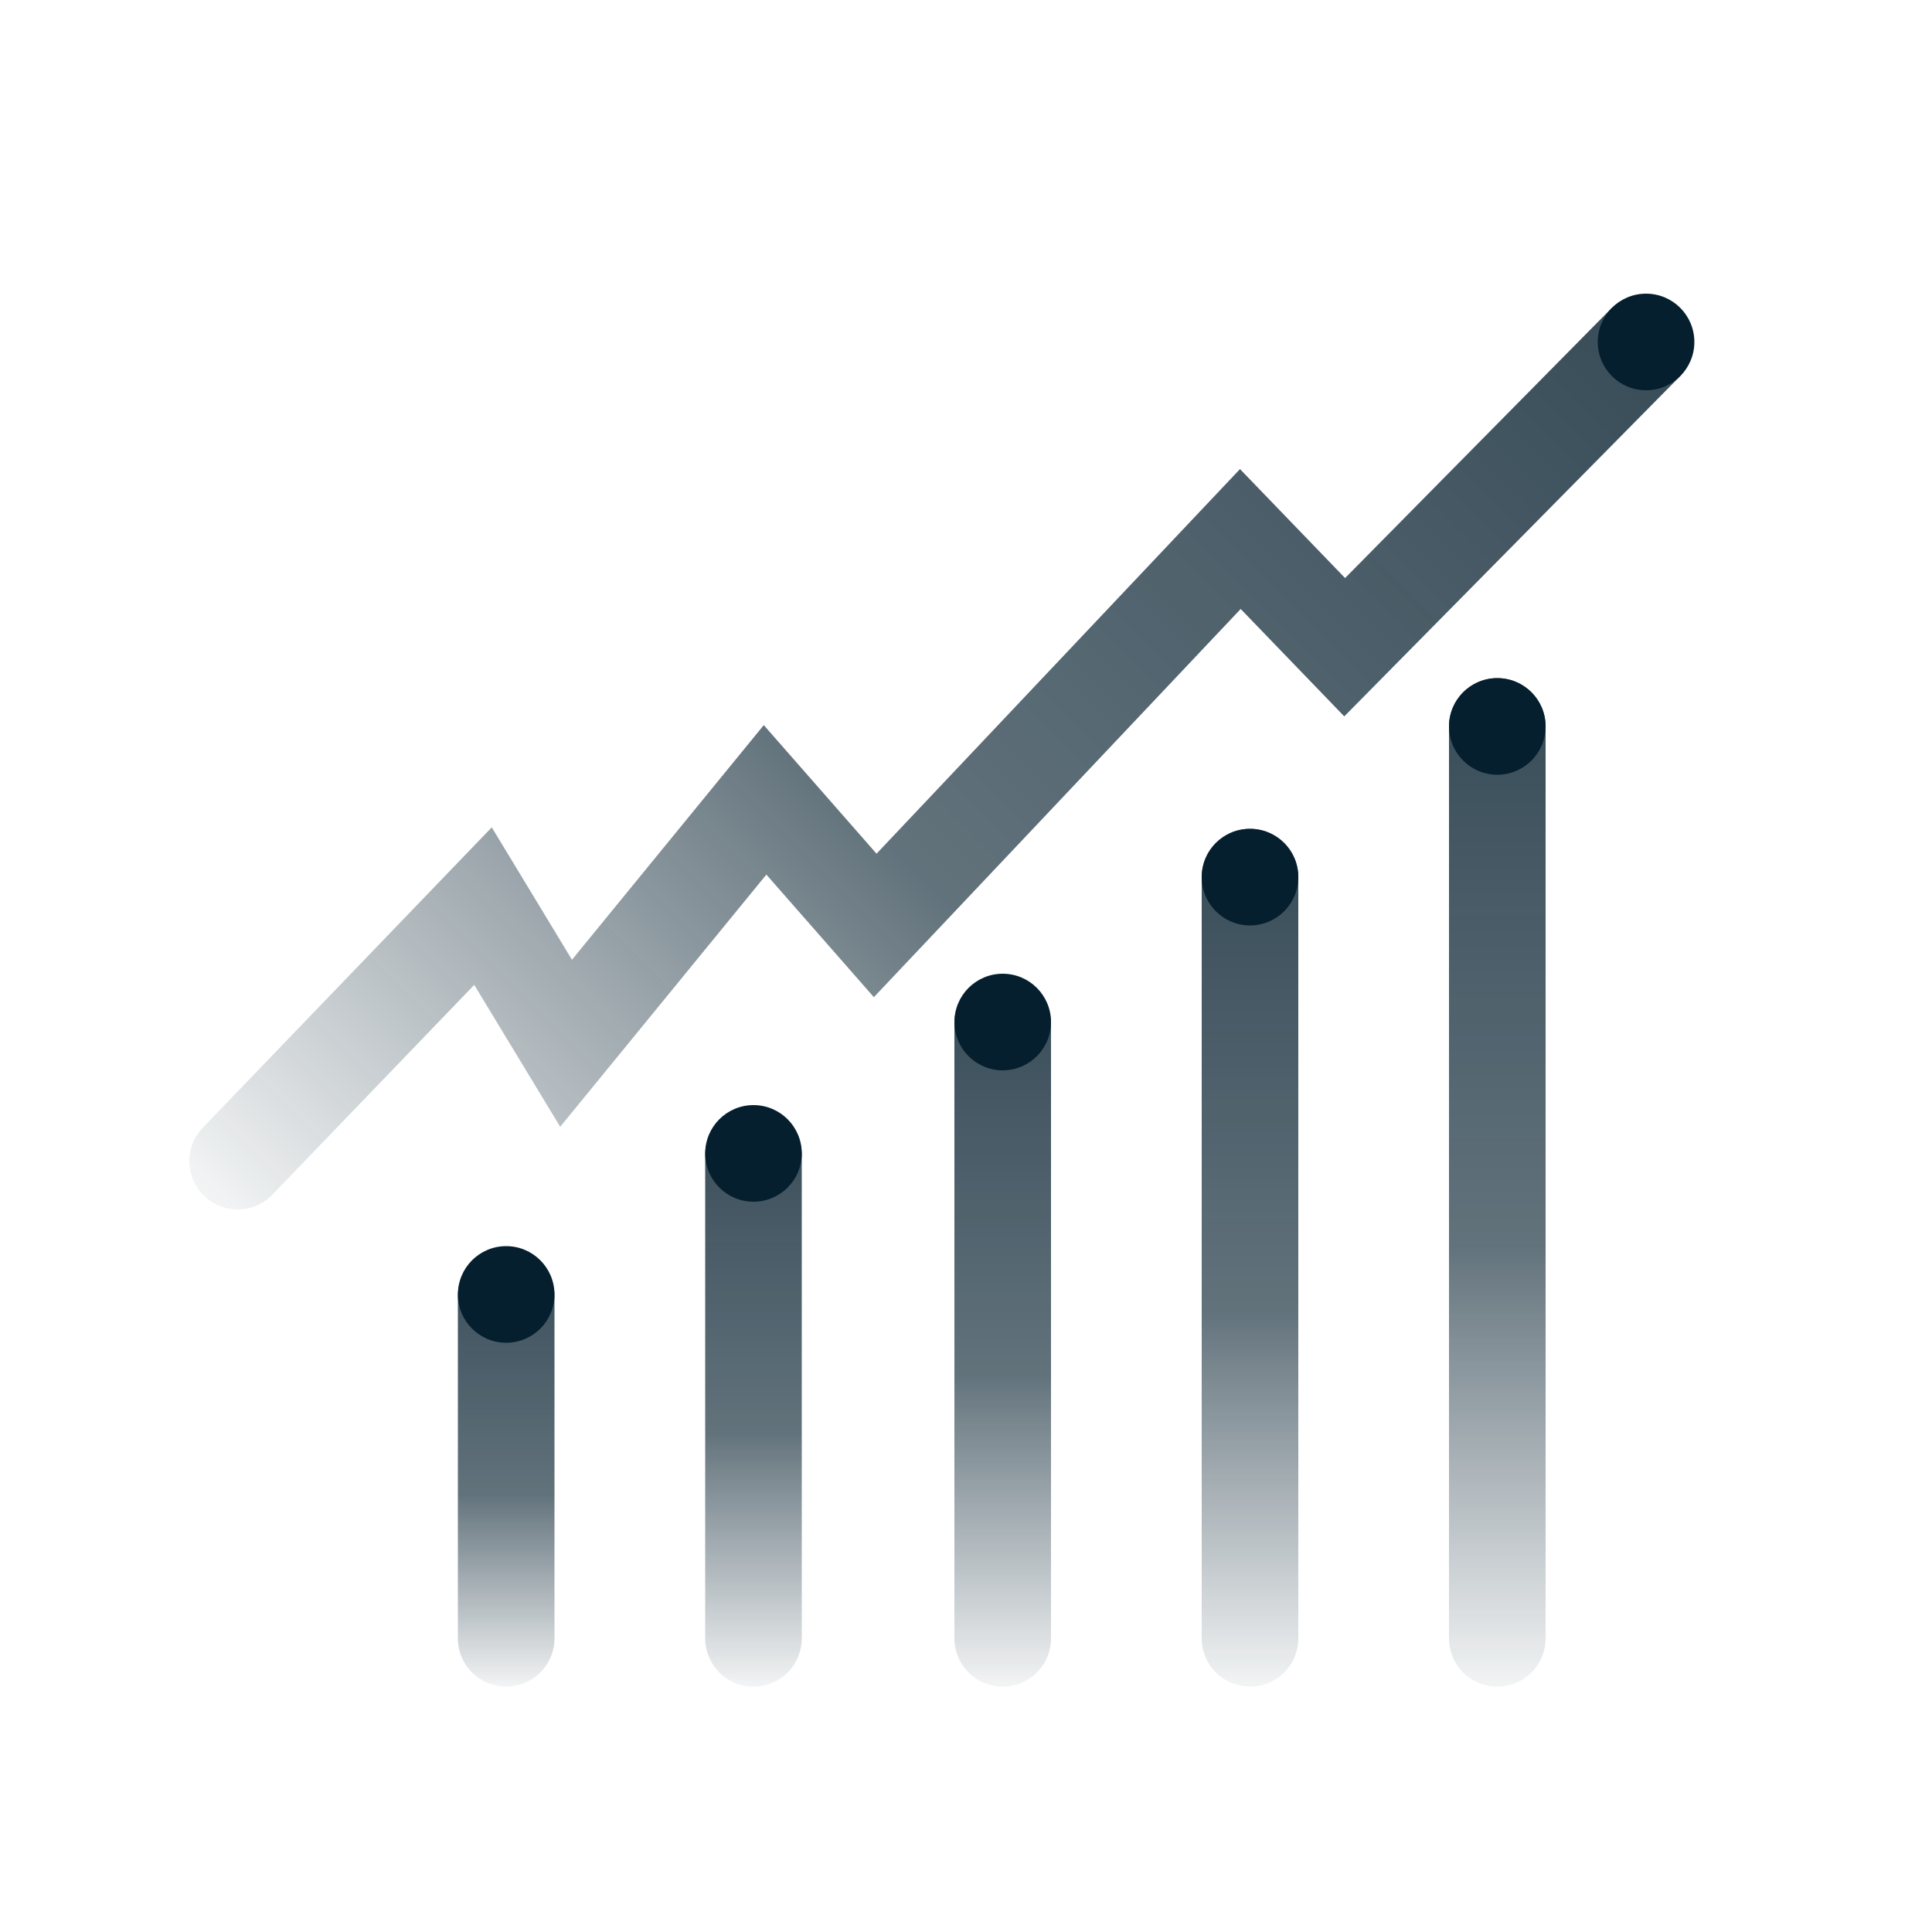
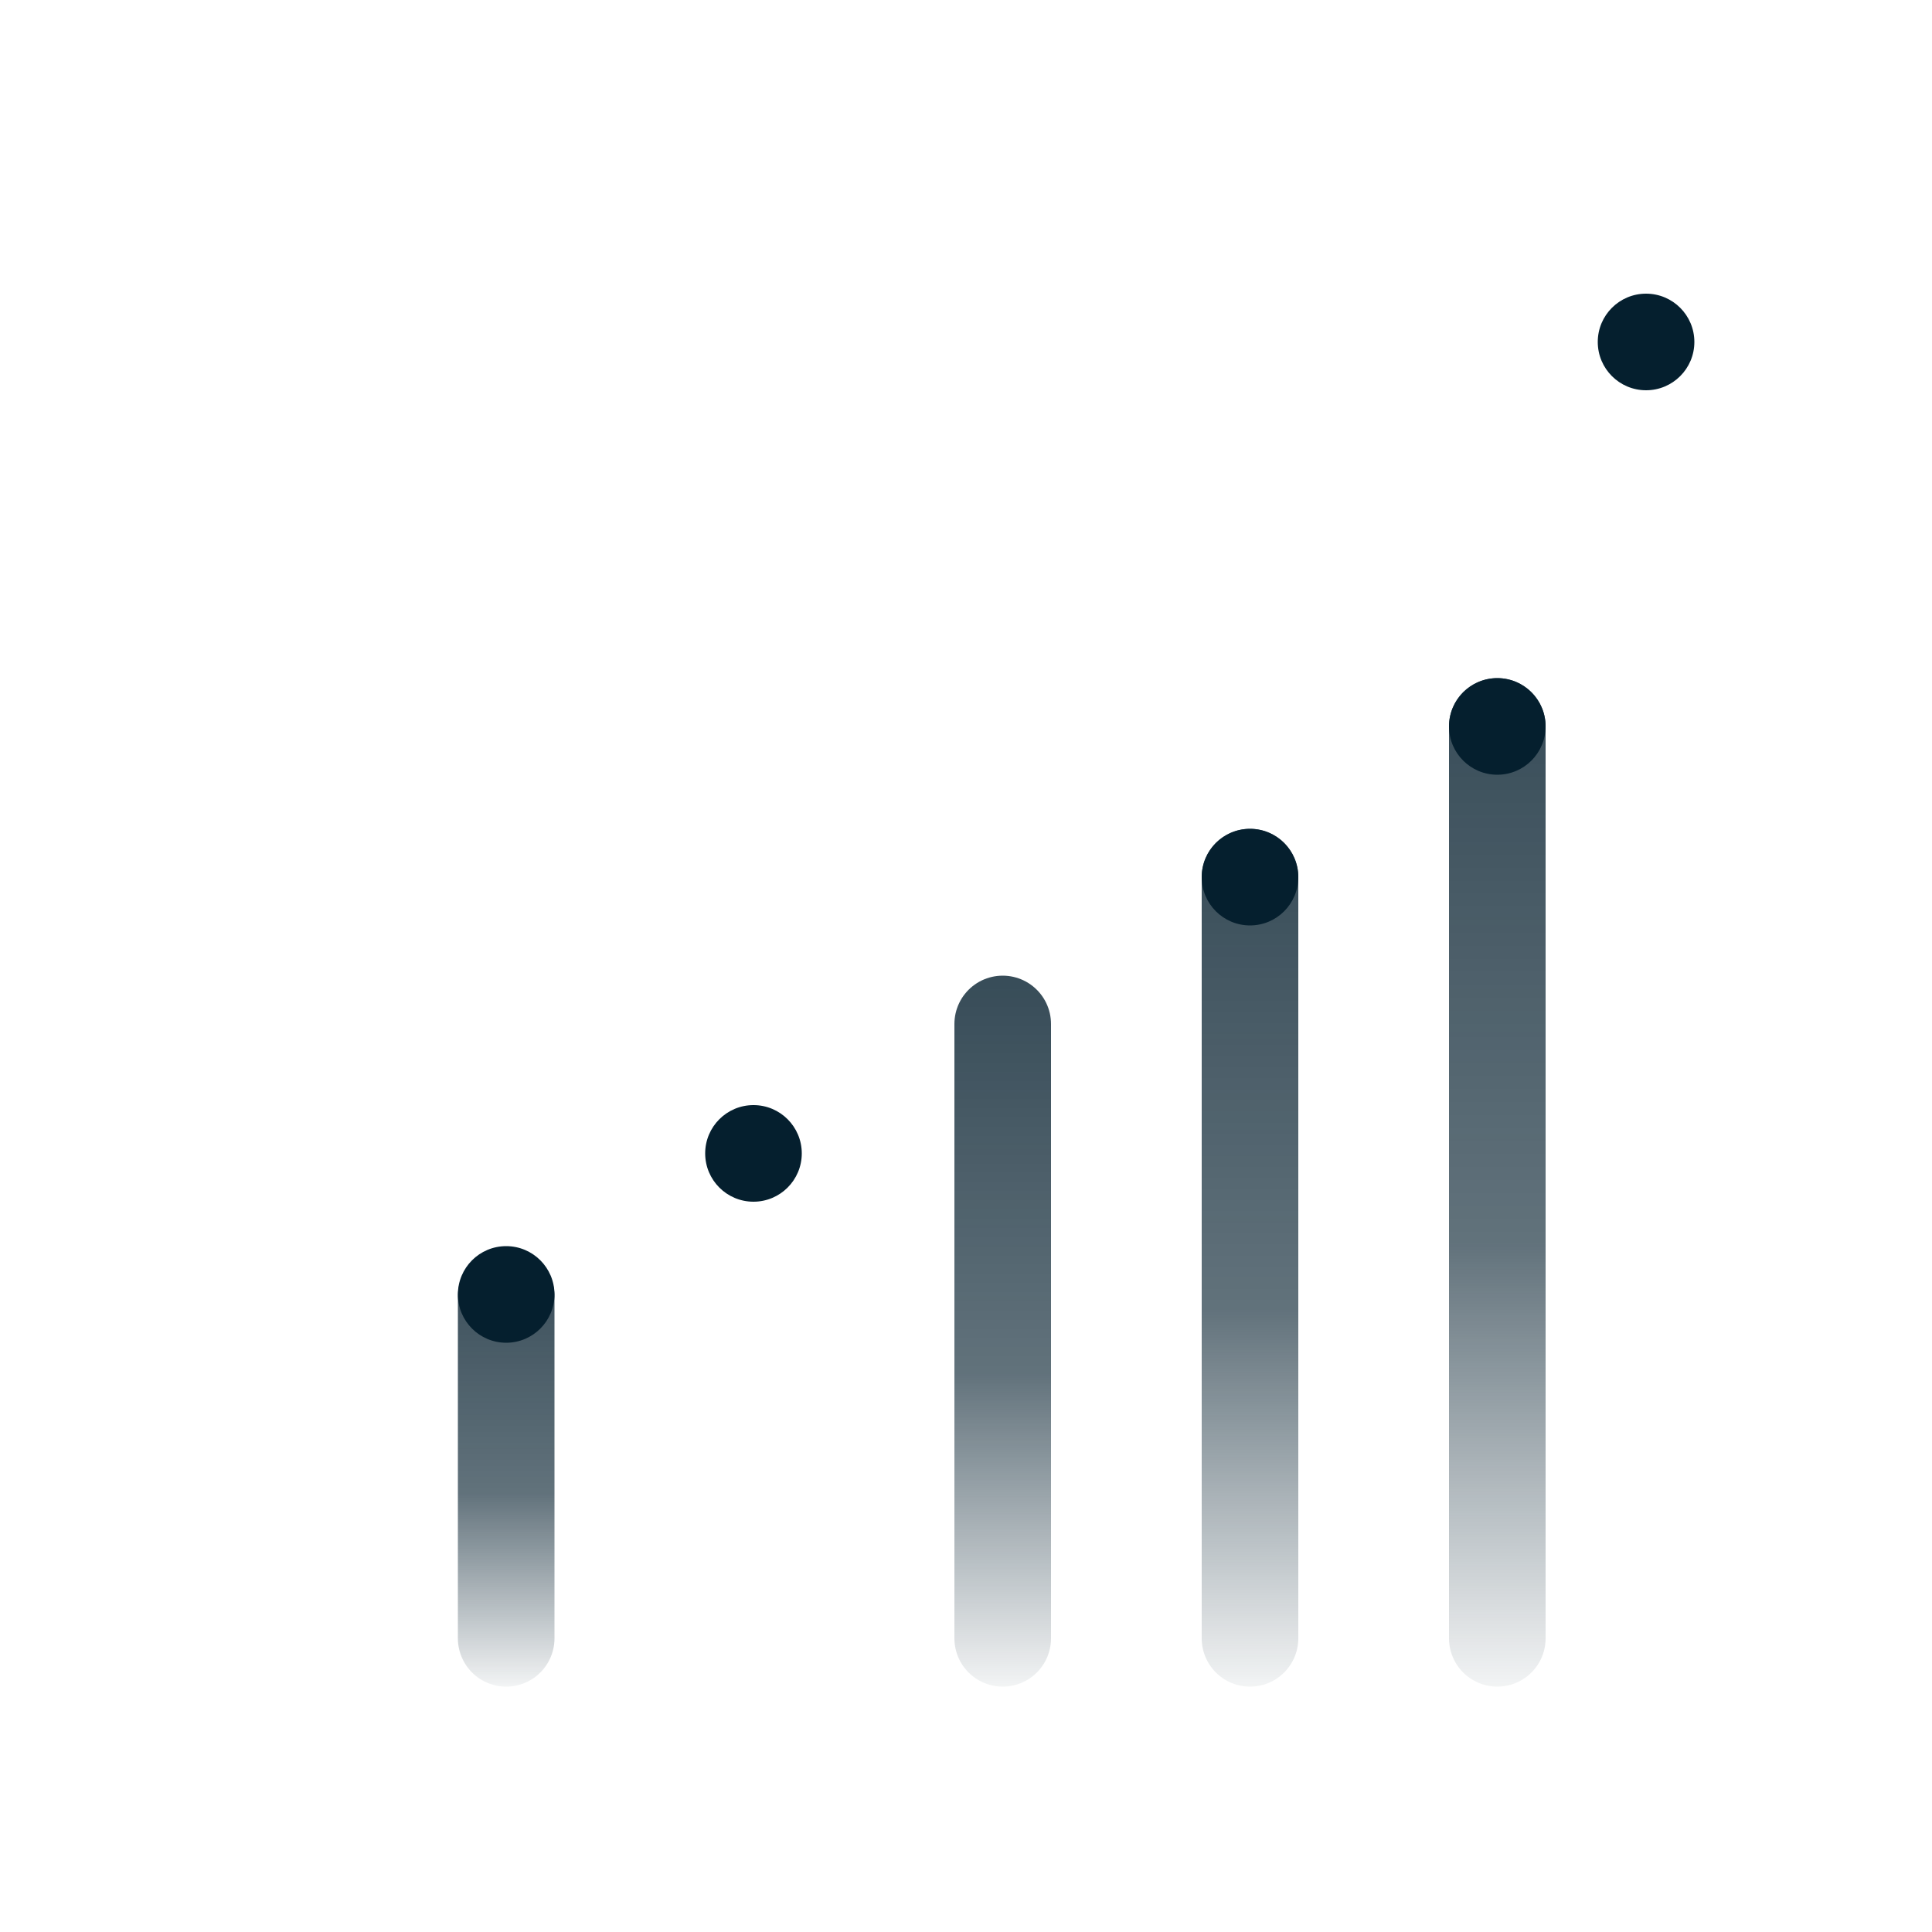
<svg xmlns="http://www.w3.org/2000/svg" version="1.1" id="Layer_1" x="0px" y="0px" viewBox="0 0 100 100" style="enable-background:new 0 0 100 100;" xml:space="preserve">
  <style type="text/css">
	.st0{fill:none;stroke:url(#SVGID_1_);stroke-width:5;stroke-linecap:round;stroke-miterlimit:10;}
	.st1{fill:#051F2E;}
	
		.st2{fill:none;stroke:url(#SVGID_00000177478636867269963560000018082504318063042205_);stroke-width:5;stroke-linecap:round;stroke-miterlimit:10;}
	
		.st3{fill:none;stroke:url(#SVGID_00000070833259436783025720000016481145206458212233_);stroke-width:5;stroke-linecap:round;stroke-miterlimit:10;}
	
		.st4{fill:none;stroke:url(#SVGID_00000149349065608291417190000008930421963214870463_);stroke-width:5;stroke-linecap:round;stroke-miterlimit:10;}
	
		.st5{fill:none;stroke:url(#SVGID_00000121998796407997391250000006407340811928263823_);stroke-width:5;stroke-linecap:round;stroke-miterlimit:10;}
	
		.st6{fill:none;stroke:url(#SVGID_00000119813761072819091810000013763564170448271505_);stroke-width:5;stroke-linecap:round;stroke-miterlimit:10;}
</style>
  <g id="a">
</g>
  <linearGradient id="SVGID_1_" gradientUnits="userSpaceOnUse" x1="-1045.823" y1="-526.986" x2="-959.449" y2="-526.986" gradientTransform="matrix(0.707 -0.707 -0.707 -0.707 384.91 -1042.771)">
    <stop offset="0" style="stop-color:#051F2E;stop-opacity:5.000000e-02" />
    <stop offset="0.44" style="stop-color:#051F2E;stop-opacity:0.63" />
    <stop offset="1" style="stop-color:#051F2E;stop-opacity:0.8" />
  </linearGradient>
-   <polyline class="st0" points="12.3,60.1 25,46.9 29.3,54 39.6,41.4 45.3,47.9 64.2,27.9 69.6,33.5 85.1,17.8 " />
  <circle class="st1" cx="85.2" cy="17.7" r="2.5" />
  <linearGradient id="SVGID_00000065780576095676967360000013912745153777129145_" gradientUnits="userSpaceOnUse" x1="51.865" y1="13.603" x2="51.865" y2="50.423" gradientTransform="matrix(1 0 0 -1 0 100.898)">
    <stop offset="0" style="stop-color:#051F2E;stop-opacity:5.000000e-02" />
    <stop offset="0.44" style="stop-color:#051F2E;stop-opacity:0.63" />
    <stop offset="1" style="stop-color:#051F2E;stop-opacity:0.8" />
  </linearGradient>
  <line style="fill:none;stroke:url(#SVGID_00000065780576095676967360000013912745153777129145_);stroke-width:5;stroke-linecap:round;stroke-miterlimit:10;" x1="51.9" y1="53" x2="51.9" y2="84.8" />
-   <circle class="st1" cx="51.9" cy="52.9" r="2.5" />
  <linearGradient id="SVGID_00000023247074256448388280000013508324326704138883_" gradientUnits="userSpaceOnUse" x1="64.705" y1="13.603" x2="64.705" y2="57.983" gradientTransform="matrix(1 0 0 -1 0 100.898)">
    <stop offset="0" style="stop-color:#051F2E;stop-opacity:5.000000e-02" />
    <stop offset="0.44" style="stop-color:#051F2E;stop-opacity:0.63" />
    <stop offset="1" style="stop-color:#051F2E;stop-opacity:0.8" />
  </linearGradient>
  <line style="fill:none;stroke:url(#SVGID_00000023247074256448388280000013508324326704138883_);stroke-width:5;stroke-linecap:round;stroke-miterlimit:10;" x1="64.7" y1="45.4" x2="64.7" y2="84.8" />
  <circle class="st1" cx="64.7" cy="45.4" r="2.5" />
  <linearGradient id="SVGID_00000094602360650095589480000000873721138439110556_" gradientUnits="userSpaceOnUse" x1="77.545" y1="13.603" x2="77.545" y2="65.753" gradientTransform="matrix(1 0 0 -1 0 100.898)">
    <stop offset="0" style="stop-color:#051F2E;stop-opacity:5.000000e-02" />
    <stop offset="0.44" style="stop-color:#051F2E;stop-opacity:0.63" />
    <stop offset="1" style="stop-color:#051F2E;stop-opacity:0.8" />
  </linearGradient>
  <line style="fill:none;stroke:url(#SVGID_00000094602360650095589480000000873721138439110556_);stroke-width:5;stroke-linecap:round;stroke-miterlimit:10;" x1="77.5" y1="37.6" x2="77.5" y2="84.8" />
  <circle class="st1" cx="77.5" cy="37.6" r="2.5" />
  <linearGradient id="SVGID_00000012438598231444420390000009277384660913746079_" gradientUnits="userSpaceOnUse" x1="38.955" y1="13.603" x2="38.955" y2="43.623" gradientTransform="matrix(1 0 0 -1 0 100.898)">
    <stop offset="0" style="stop-color:#051F2E;stop-opacity:5.000000e-02" />
    <stop offset="0.44" style="stop-color:#051F2E;stop-opacity:0.63" />
    <stop offset="1" style="stop-color:#051F2E;stop-opacity:0.8" />
  </linearGradient>
-   <line style="fill:none;stroke:url(#SVGID_00000012438598231444420390000009277384660913746079_);stroke-width:5;stroke-linecap:round;stroke-miterlimit:10;" x1="39" y1="59.8" x2="39" y2="84.8" />
  <circle class="st1" cx="39" cy="59.7" r="2.5" />
  <linearGradient id="SVGID_00000029750482627515186020000007501278364145194383_" gradientUnits="userSpaceOnUse" x1="26.175" y1="13.603" x2="26.175" y2="36.333" gradientTransform="matrix(1 0 0 -1 0 100.898)">
    <stop offset="0" style="stop-color:#051F2E;stop-opacity:5.000000e-02" />
    <stop offset="0.44" style="stop-color:#051F2E;stop-opacity:0.63" />
    <stop offset="1" style="stop-color:#051F2E;stop-opacity:0.8" />
  </linearGradient>
  <line style="fill:none;stroke:url(#SVGID_00000029750482627515186020000007501278364145194383_);stroke-width:5;stroke-linecap:round;stroke-miterlimit:10;" x1="26.2" y1="67.1" x2="26.2" y2="84.8" />
  <circle class="st1" cx="26.2" cy="67" r="2.5" />
</svg>